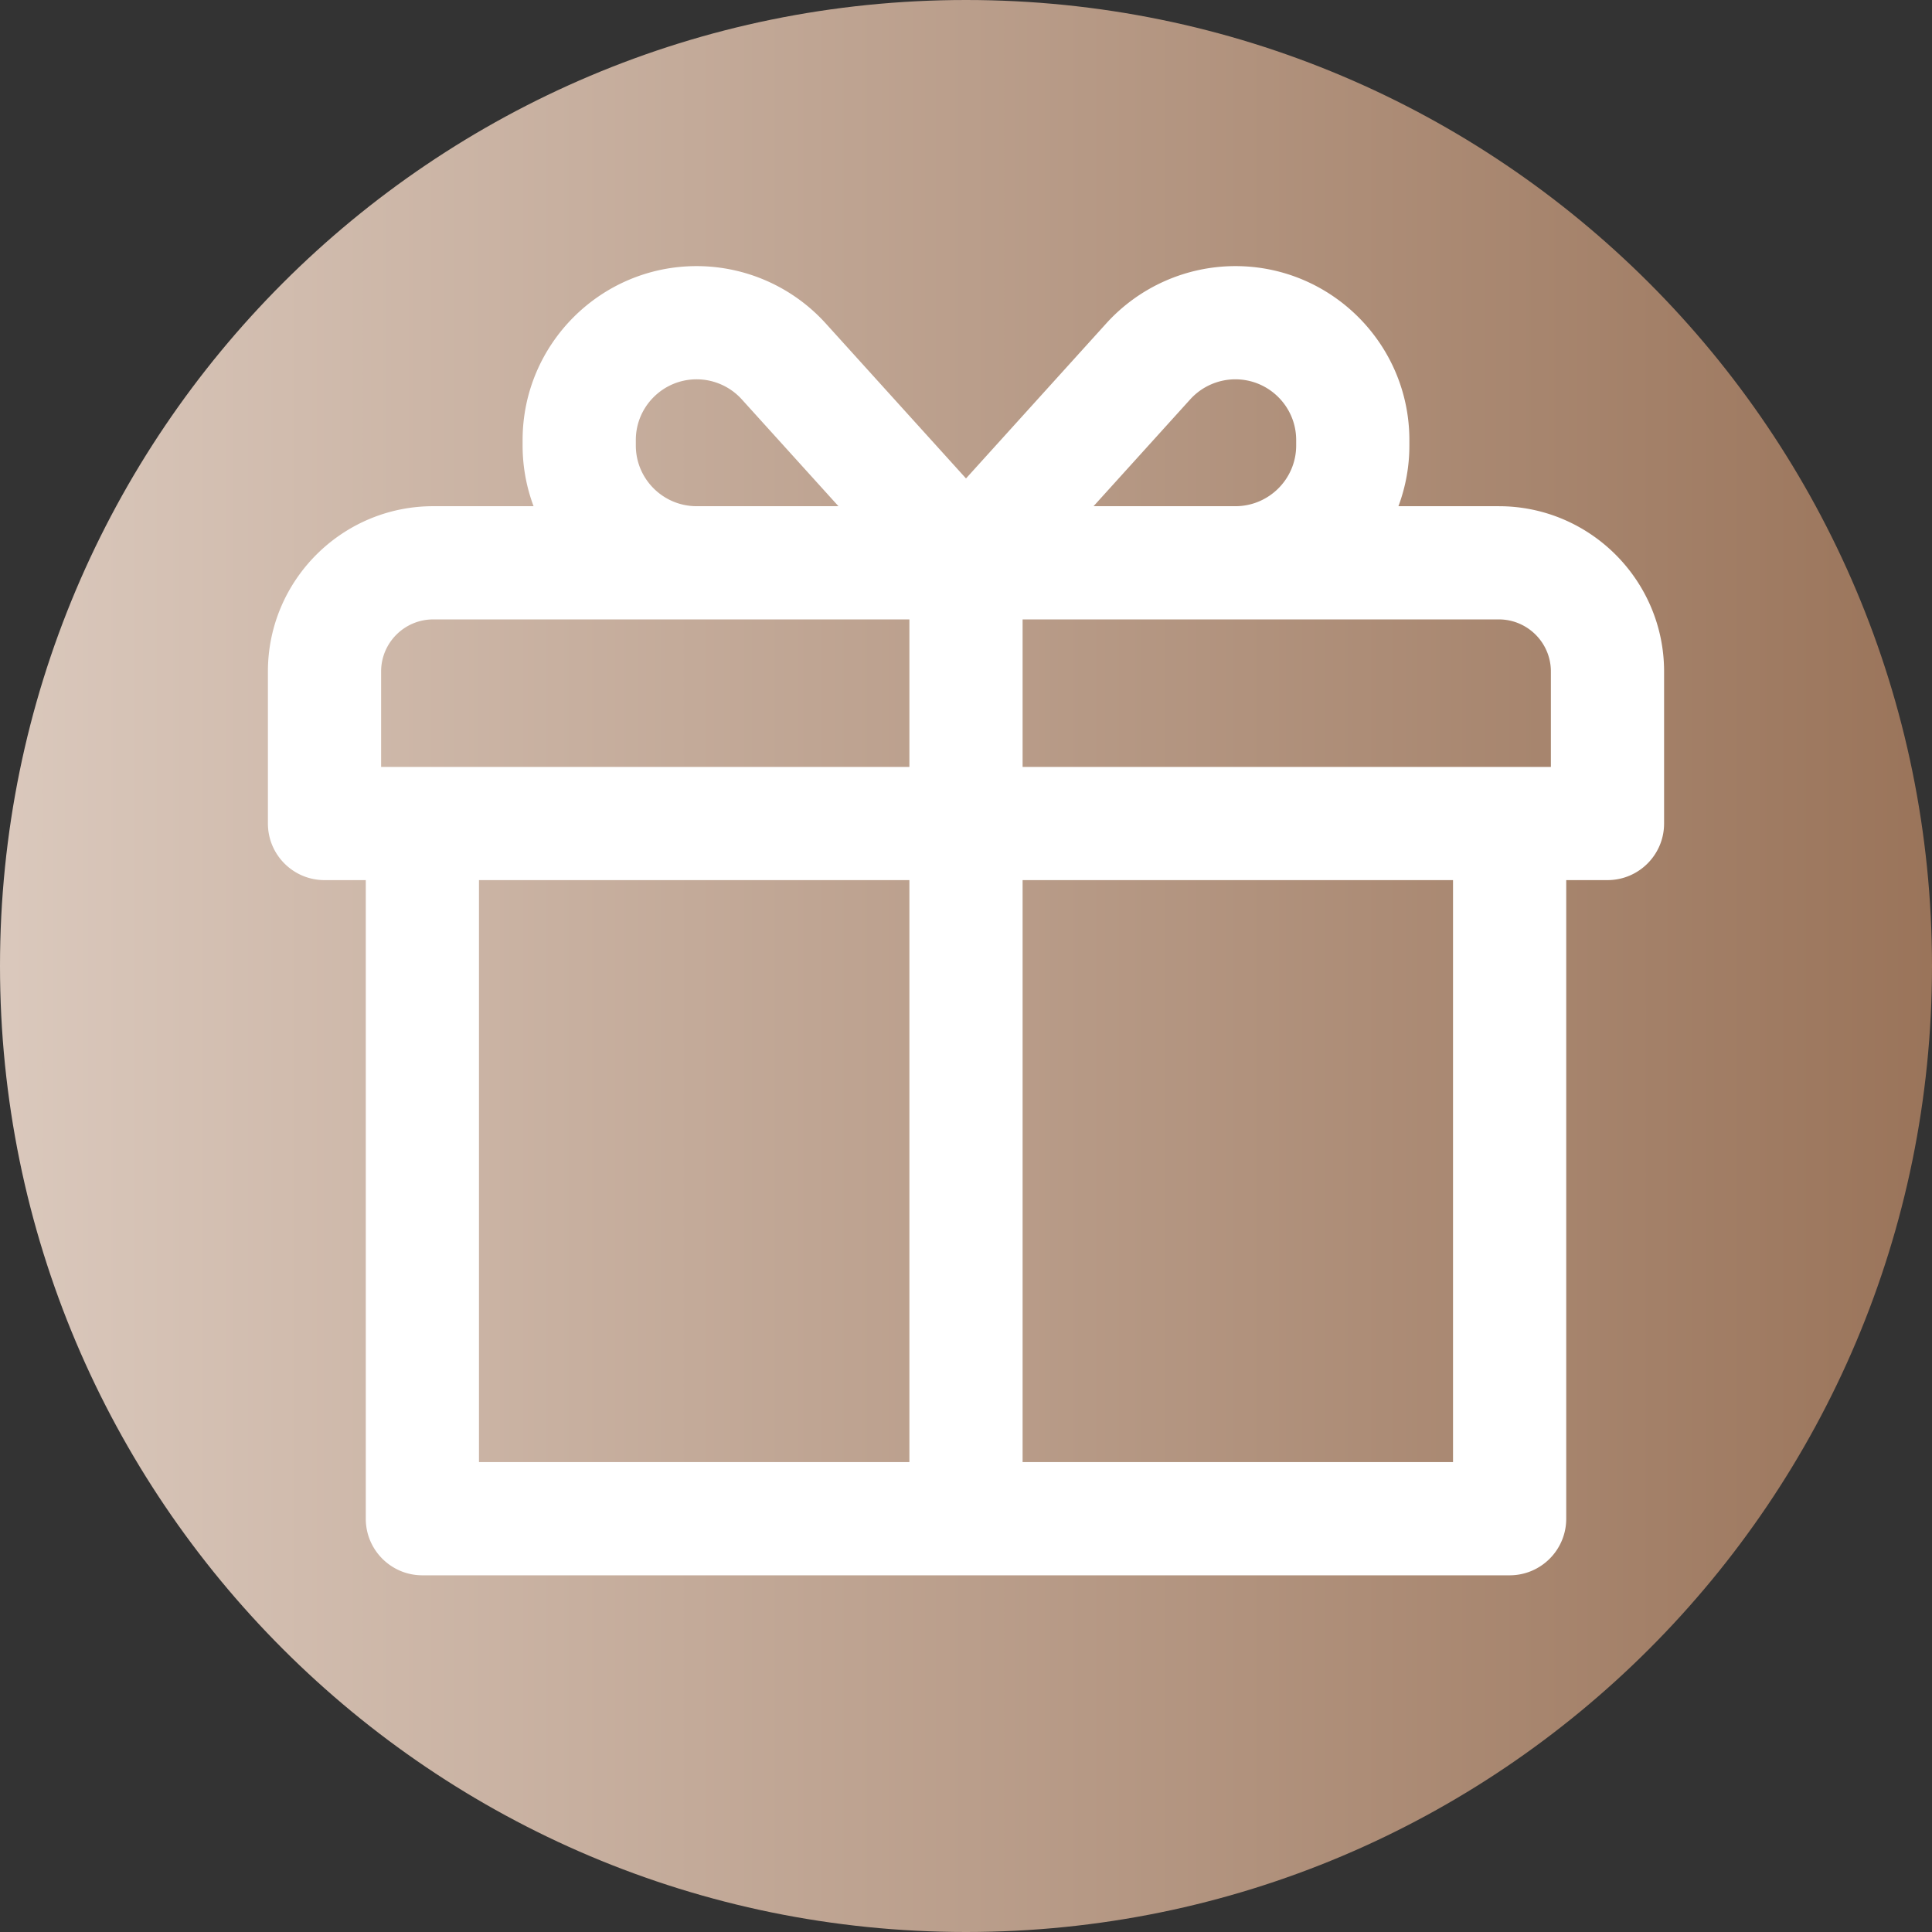
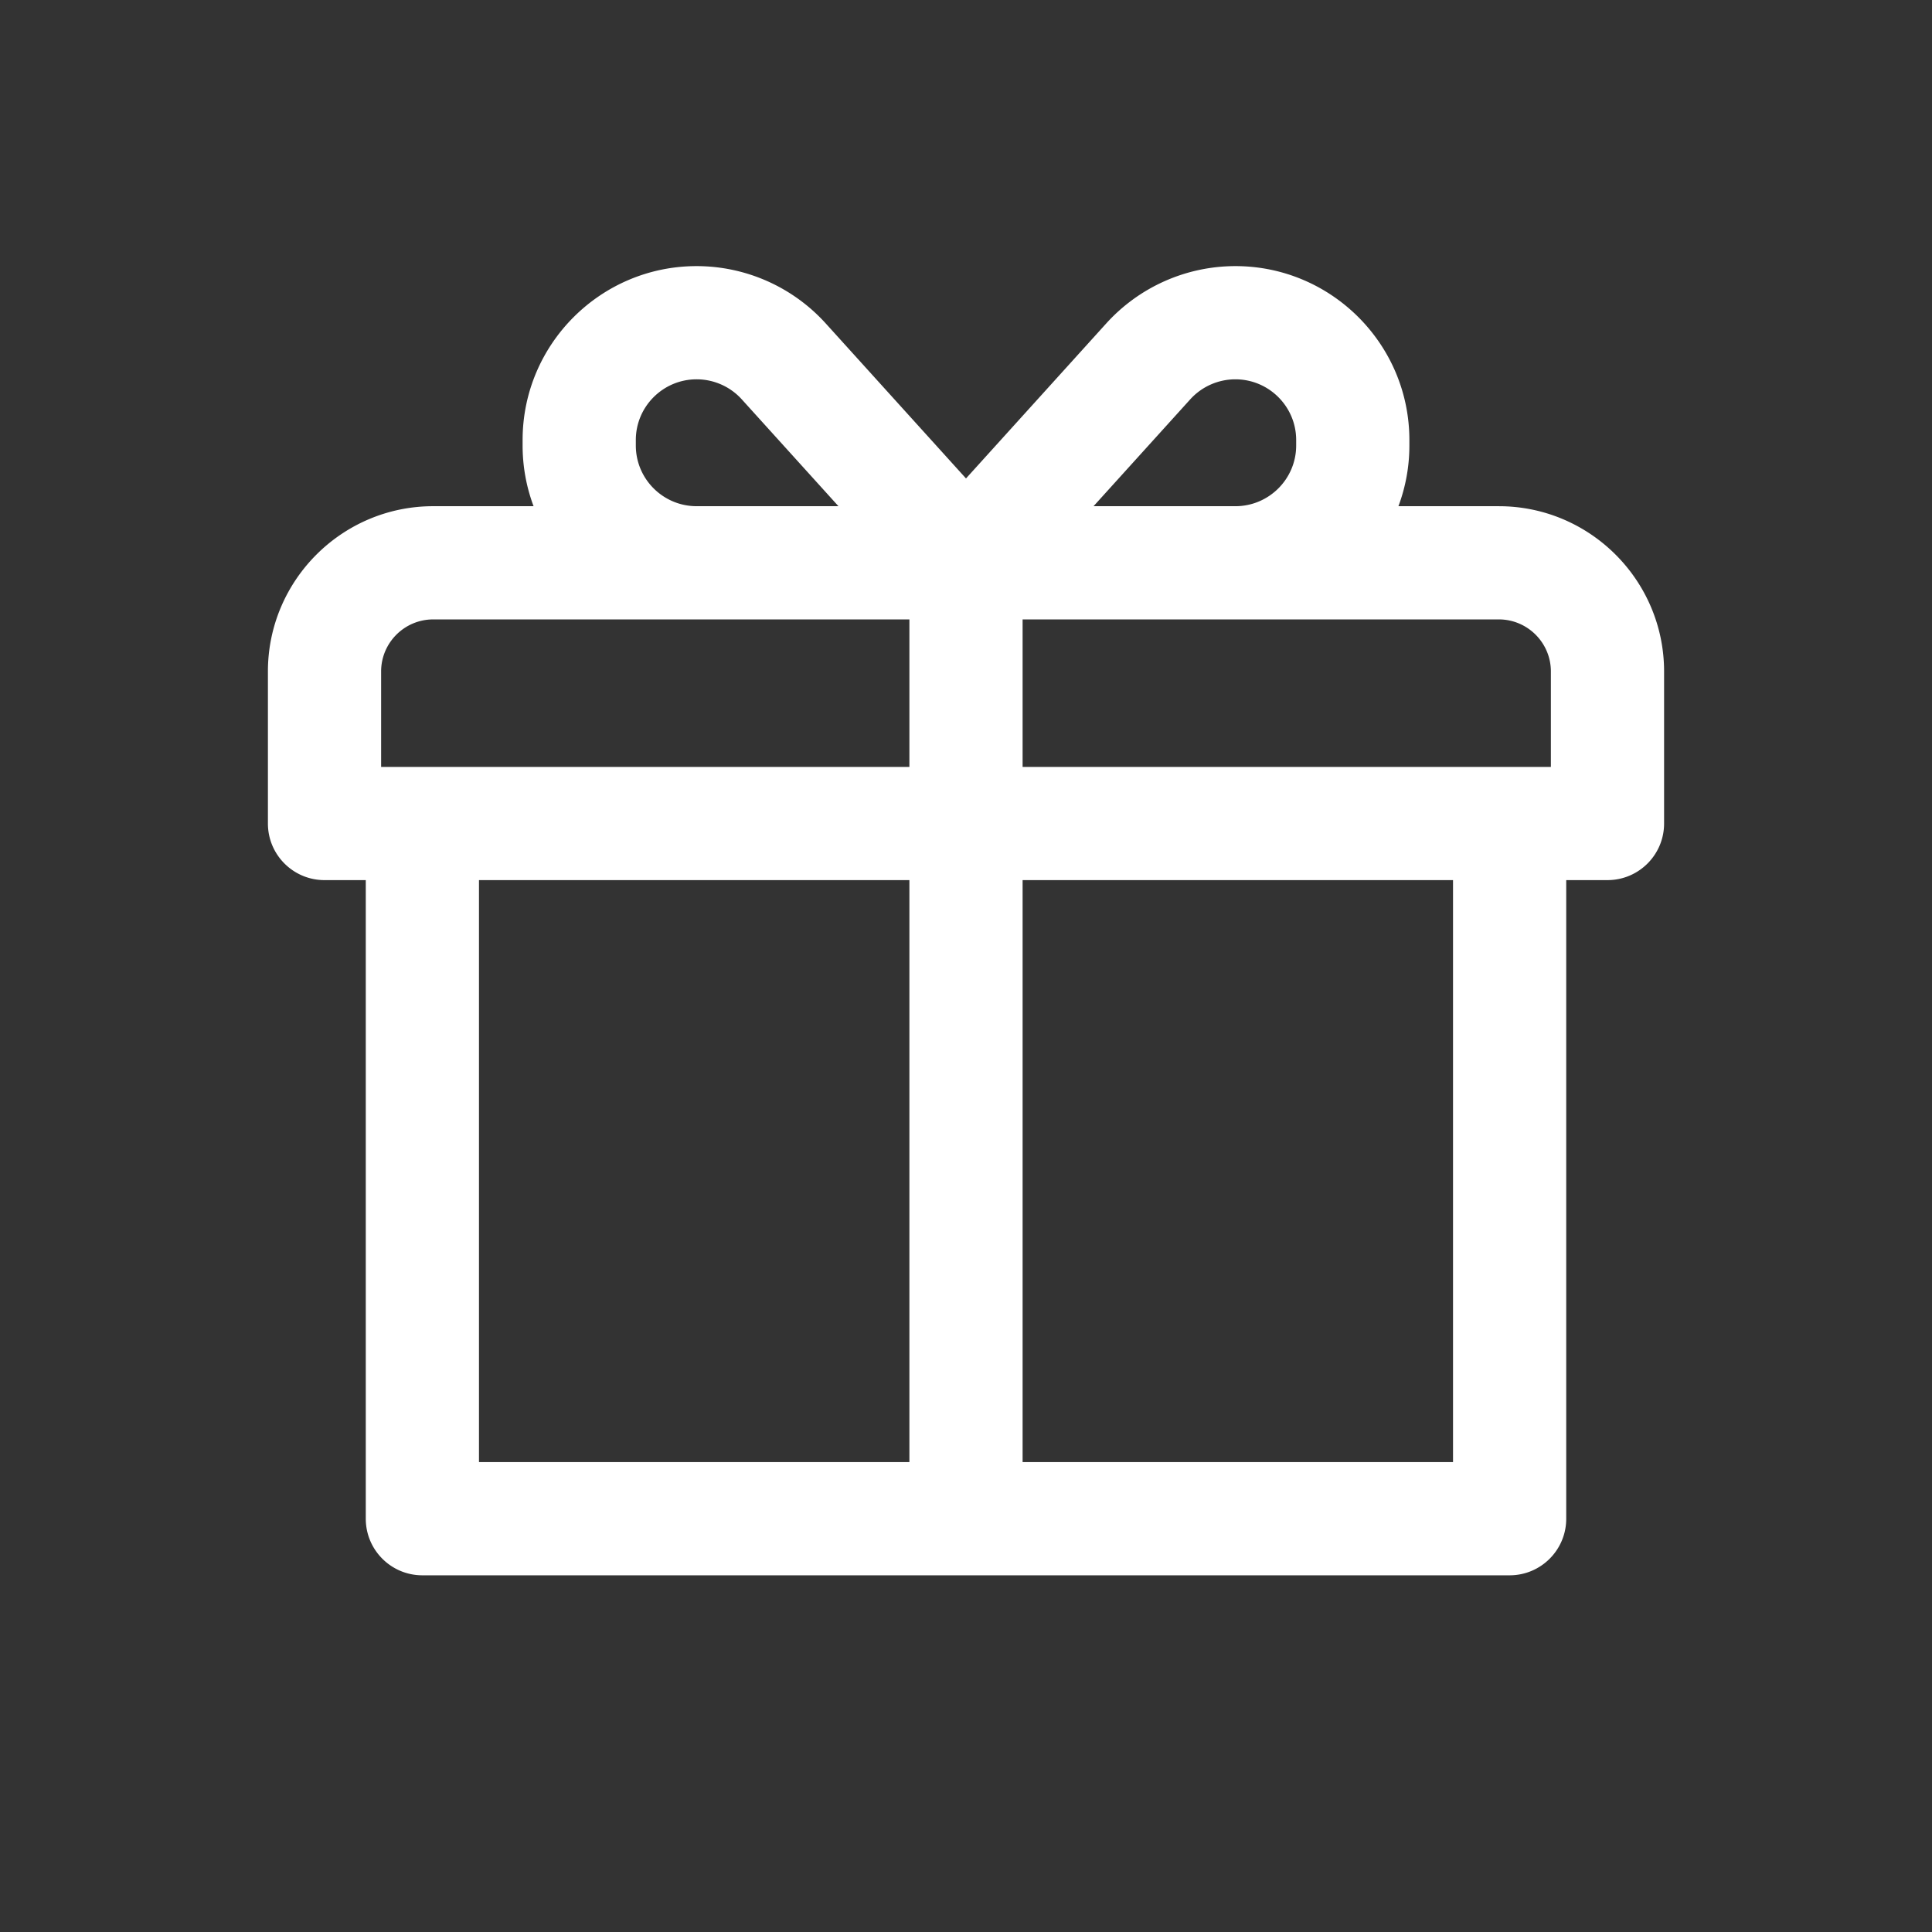
<svg xmlns="http://www.w3.org/2000/svg" class="" xml:space="preserve" style="enable-background:new 0 0 512 512" viewBox="0 0 512 512" y="0" x="0" height="512" width="512" version="1.1">
  <rect x="0" y="0" width="512" height="512" fill="#333333" stroke="none" />
  <g>
    <linearGradient gradientUnits="userSpaceOnUse" gradientTransform="matrix(1 0 0 -1 0 -6316)" y2="-6572" y1="-6572" x2="512" x1="0" id="a">
      <stop offset="0.004" stop-color="#dac8bc" stop-opacity="1" />
      <stop offset="1" stop-color="#9a745a" stop-opacity="1" />
    </linearGradient>
-     <path class="" data-sanitized-data-original="url(#a)" data-original="url(#a)" opacity="1" d="M512 256c0 141.387-114.613 256-256 256S0 397.387 0 256 114.613 0 256 0s256 114.613 256 256zm0 0" fill="url(#a)" />
    <path class="" data-sanitized-data-original="#ffffff" data-original="#ffffff" opacity="1" d="M397.2 134.148h-26.602a45.79 45.79 0 0 0 2.902-16.085v-1.454c0-25.41-20.687-46.086-46.113-46.086A46.204 46.204 0 0 0 293.18 85.7L256 126.793l-37.18-41.09a46.194 46.194 0 0 0-34.207-15.18c-25.425 0-46.117 20.676-46.117 46.086v1.454a45.792 45.792 0 0 0 2.906 16.085h-26.601C90.648 134.148 71 153.797 71 177.95v40.29c0 8.284 6.715 15 15 15h10.934v169.234c0 8.285 6.714 15 15 15h288.132c8.286 0 15-6.715 15-15V233.238H426c8.285 0 15-6.715 15-15V177.95c0-24.148-19.648-43.8-43.8-43.8zM411 177.95v25.29H271v-39.09h126.2c7.609 0 13.8 6.19 13.8 13.8zm-95.574-72.12a16.158 16.158 0 0 1 11.96-5.306c8.884 0 16.114 7.22 16.114 16.086v1.454c0 8.87-7.227 16.085-16.113 16.085H289.8zM168.5 118.062v-1.454c0-8.87 7.227-16.086 16.113-16.086 4.551 0 8.91 1.934 11.961 5.305l25.625 28.32h-37.586c-8.883 0-16.113-7.214-16.113-16.085zM101 177.948c0-7.61 6.191-13.797 13.8-13.797H241v39.086H101zm25.934 55.29H241v154.234H126.934zm258.132 154.234H271V233.238h114.066zm0 0" fill="#ffffff" />
  </g>
</svg>